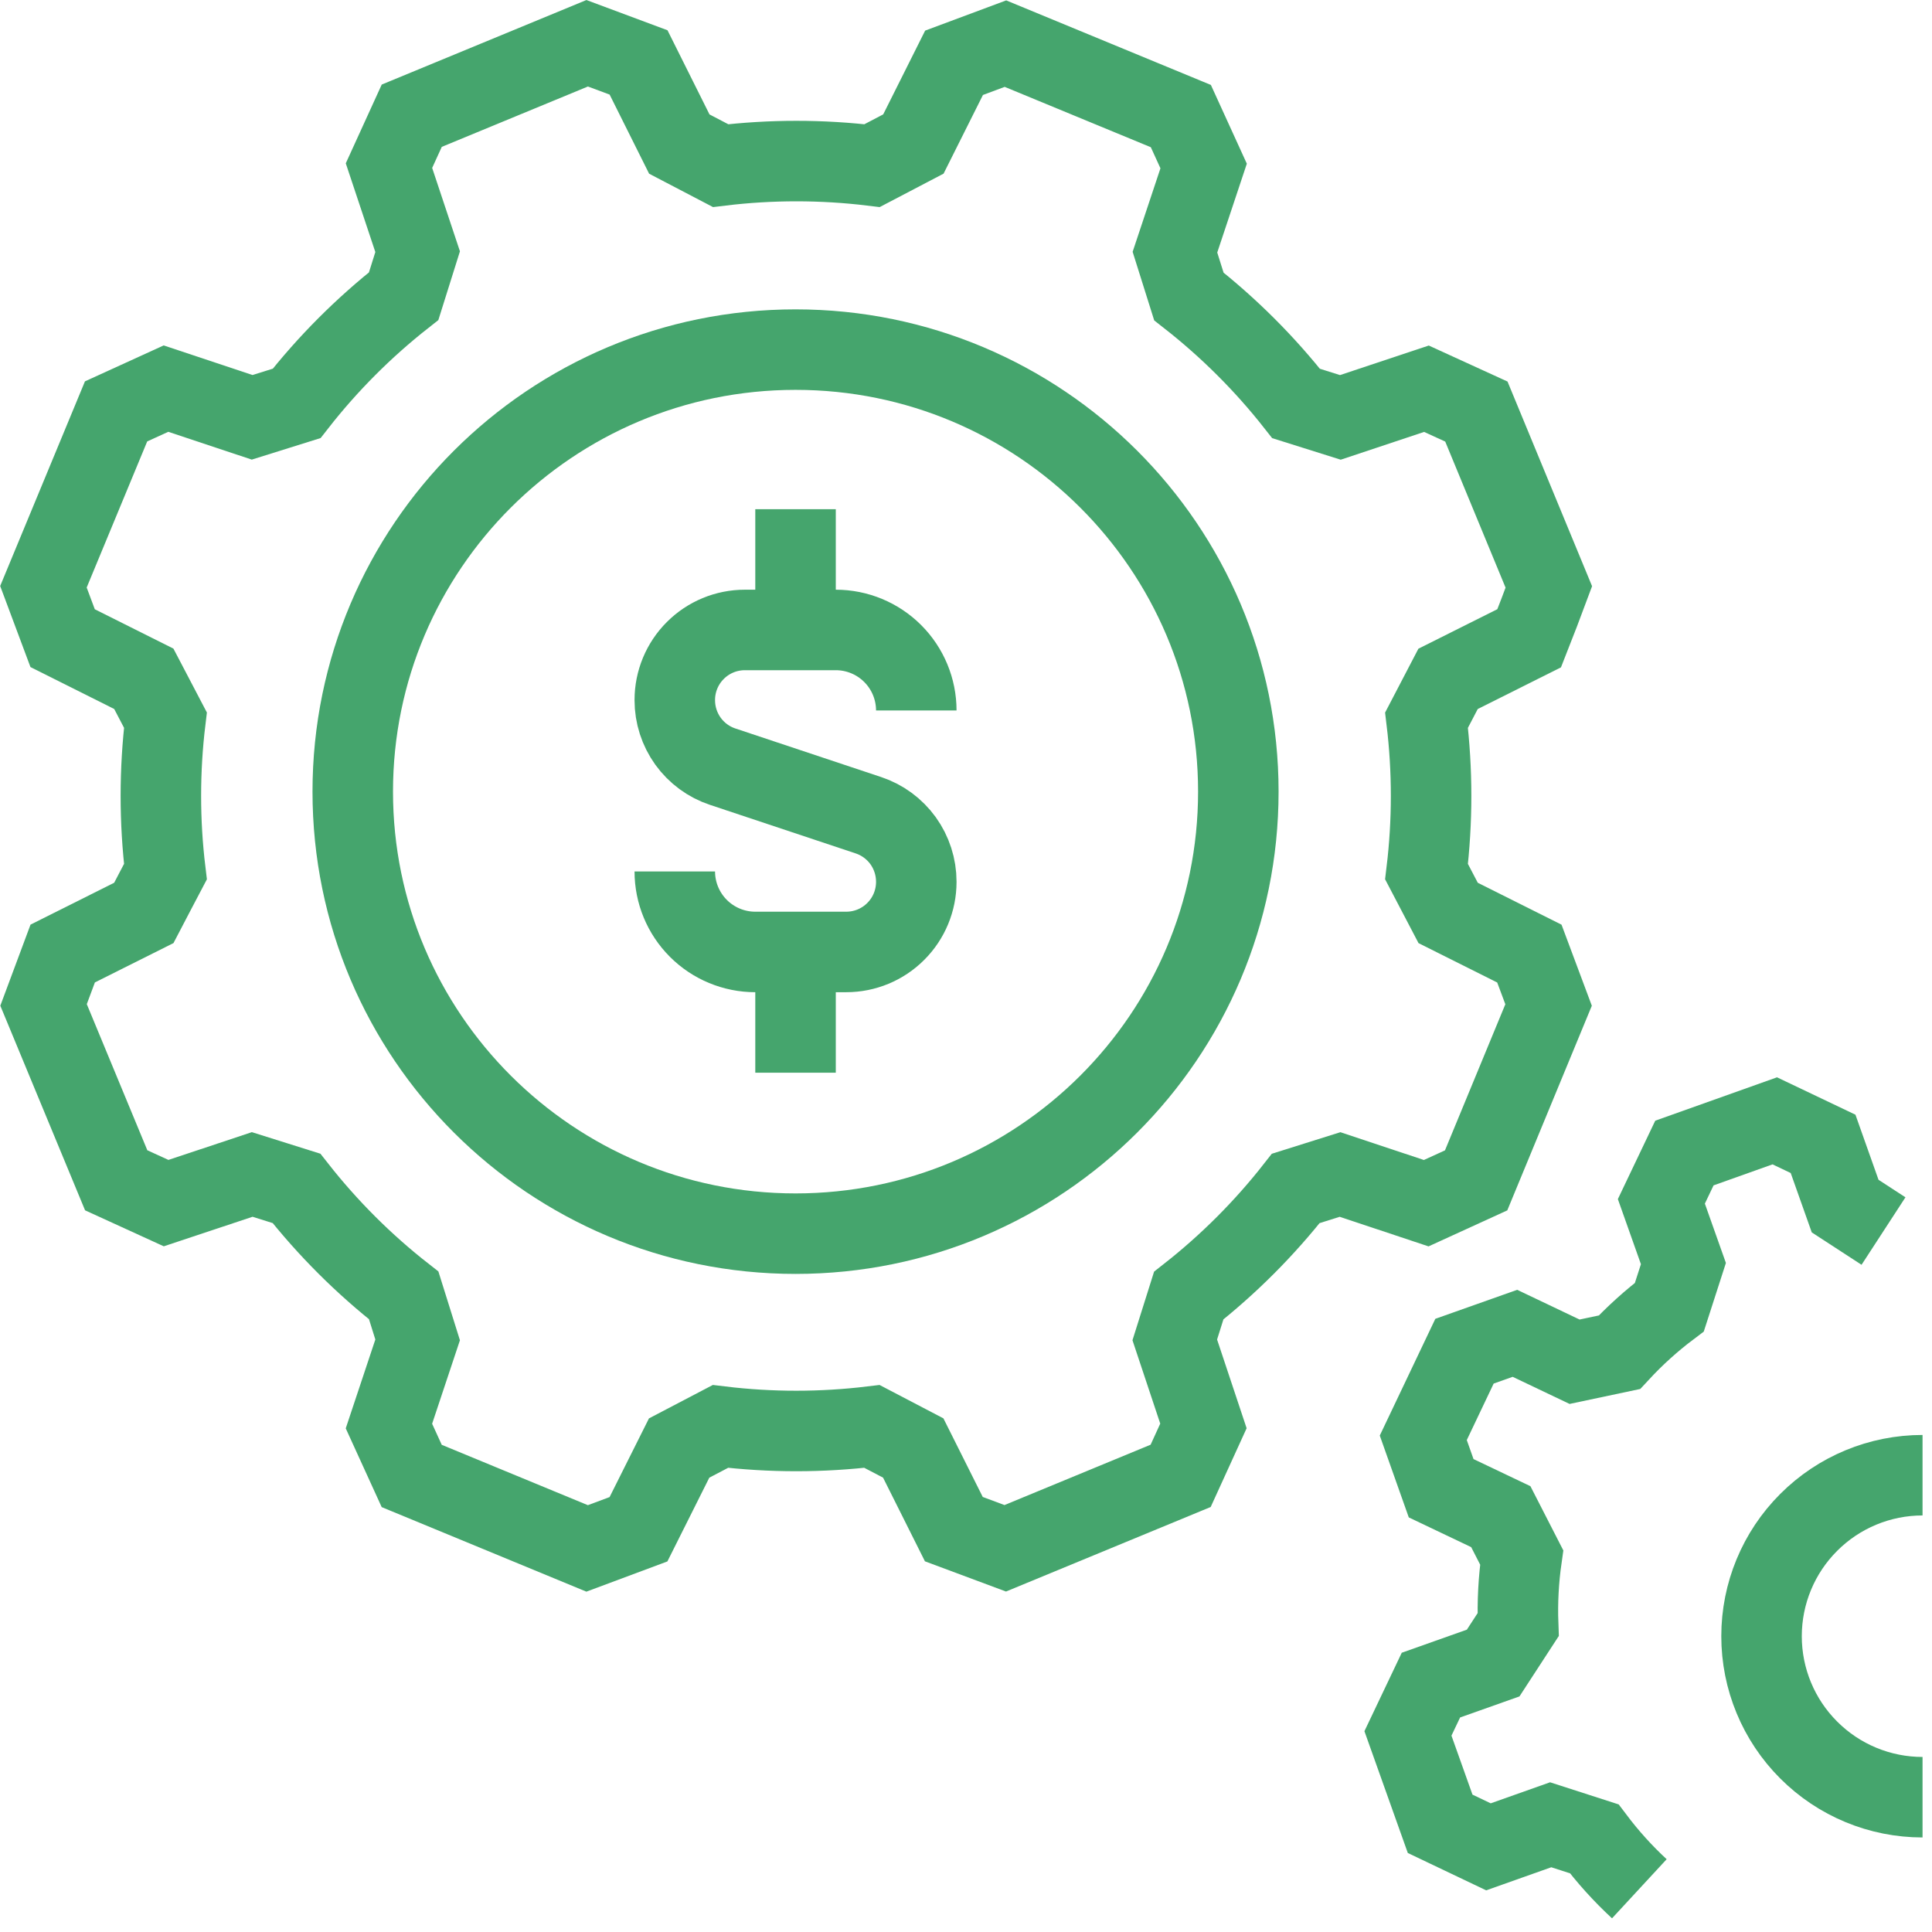
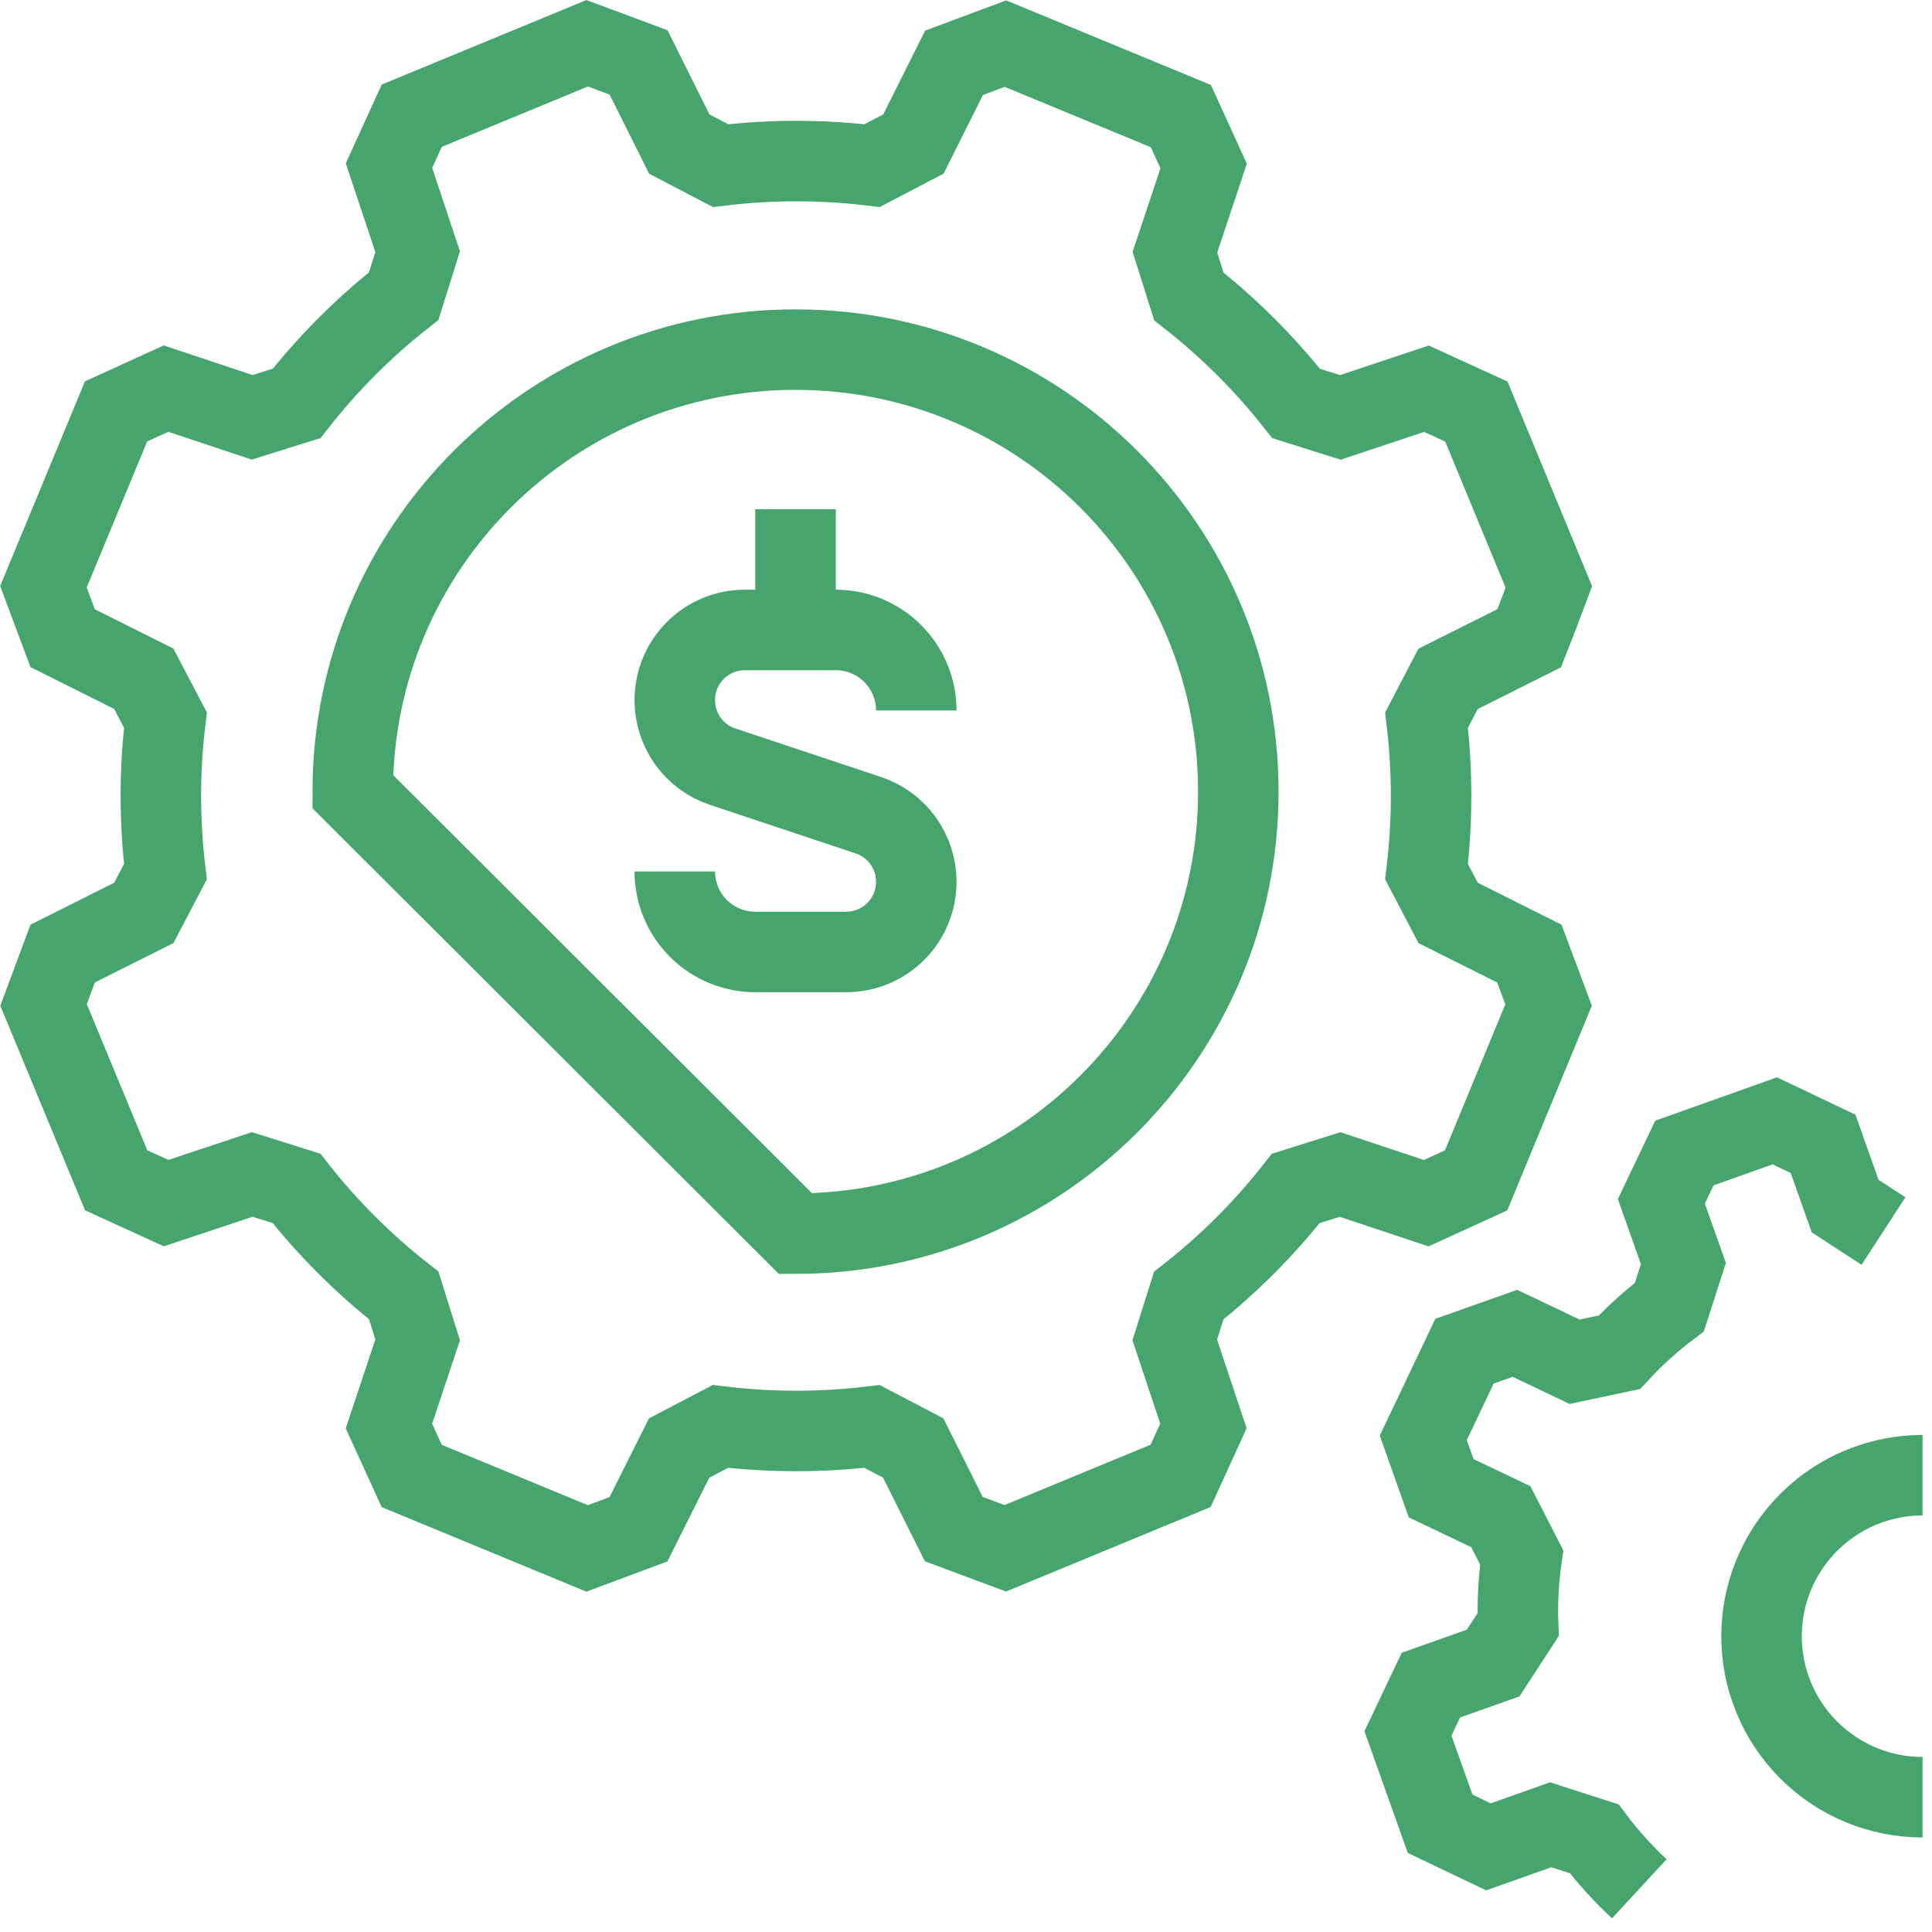
<svg xmlns="http://www.w3.org/2000/svg" width="48" height="48" viewBox="0 0 48 48" fill="none">
  <g clip-path="url(#clip0_879_38)">
    <path d="M38.48 14.582L36.68 10.225L35.44 9.658L33.301 10.37L32.201 10.024C31.423 9.034 30.528 8.141 29.537 7.365L29.191 6.265L29.904 4.124L29.338 2.884L24.98 1.084L23.703 1.56L22.693 3.578L21.667 4.115C20.417 3.964 19.153 3.964 17.903 4.115L16.877 3.579L15.865 1.551L14.588 1.075L10.23 2.875L9.664 4.115L10.376 6.253L10.029 7.358C9.039 8.136 8.146 9.03 7.37 10.022L6.265 10.368L4.124 9.655L2.884 10.221L1.079 14.578L1.556 15.855L3.574 16.865C3.774 17.244 3.912 17.513 4.11 17.891C3.959 19.141 3.959 20.405 4.11 21.655C3.91 22.033 3.772 22.303 3.574 22.681L1.558 23.69C1.375 24.181 1.265 24.475 1.082 24.967L2.887 29.324L4.127 29.891L6.266 29.179L7.366 29.525C8.144 30.515 9.038 31.408 10.03 32.184L10.376 33.289L9.663 35.43L10.229 36.67L14.587 38.47L15.863 37.994L16.873 35.976L17.899 35.439C19.149 35.59 20.413 35.59 21.664 35.439L22.689 35.975L23.698 37.991L24.975 38.467L29.333 36.667L29.899 35.427L29.187 33.289C29.315 32.882 29.406 32.589 29.533 32.189C30.523 31.412 31.417 30.517 32.193 29.526L33.293 29.18L35.434 29.893L36.674 29.326L38.474 24.969C38.29 24.477 38.181 24.183 37.997 23.692L35.979 22.682L35.442 21.656C35.593 20.406 35.593 19.142 35.442 17.892L35.977 16.866L37.993 15.857C38.187 15.368 38.296 15.074 38.48 14.582Z" stroke="#45A56D" stroke-width="2" stroke-miterlimit="10" />
    <path d="M46.795 30.585L45.842 29.965L45.294 28.419L44.094 27.847L41.848 28.647C41.624 29.115 41.499 29.378 41.276 29.847L41.824 31.393C41.695 31.793 41.605 32.073 41.475 32.475C41.029 32.811 40.614 33.186 40.234 33.596L39.12 33.832L37.638 33.126L36.385 33.57L35.361 35.722L35.805 36.975L37.287 37.681L37.806 38.694C37.727 39.247 37.697 39.806 37.718 40.364L37.097 41.318L35.551 41.866L34.98 43.066L35.78 45.312L36.98 45.884L38.526 45.336L39.608 45.685C39.944 46.131 40.319 46.547 40.729 46.926" stroke="#45A56D" stroke-width="2" stroke-miterlimit="10" />
-     <path d="M19.765 30.65C25.841 30.65 30.766 25.733 30.766 19.668C30.766 13.603 25.841 8.686 19.765 8.686C13.689 8.686 8.764 13.603 8.764 19.668C8.764 25.733 13.689 30.65 19.765 30.65Z" stroke="#45A56D" stroke-width="2" stroke-miterlimit="10" />
+     <path d="M19.765 30.65C25.841 30.65 30.766 25.733 30.766 19.668C30.766 13.603 25.841 8.686 19.765 8.686C13.689 8.686 8.764 13.603 8.764 19.668Z" stroke="#45A56D" stroke-width="2" stroke-miterlimit="10" />
    <path d="M16.765 21.651C16.765 22.181 16.976 22.69 17.351 23.065C17.726 23.44 18.235 23.651 18.765 23.651H21.025C21.486 23.651 21.929 23.468 22.255 23.141C22.582 22.815 22.765 22.372 22.765 21.911V21.905C22.765 21.54 22.65 21.184 22.437 20.887C22.223 20.591 21.922 20.369 21.575 20.254L17.955 19.048C17.608 18.933 17.307 18.711 17.093 18.415C16.88 18.118 16.765 17.762 16.765 17.397V17.391C16.765 16.93 16.948 16.487 17.275 16.161C17.601 15.834 18.044 15.651 18.505 15.651H20.765C21.295 15.651 21.804 15.862 22.179 16.237C22.554 16.612 22.765 17.121 22.765 17.651" stroke="#45A56D" stroke-width="2" stroke-miterlimit="10" />
    <path d="M19.765 15.651V12.651" stroke="#45A56D" stroke-width="2" stroke-miterlimit="10" />
-     <path d="M19.765 23.651V26.651" stroke="#45A56D" stroke-width="2" stroke-miterlimit="10" />
    <path d="M47.765 44.651C46.704 44.651 45.687 44.23 44.937 43.479C44.186 42.729 43.765 41.712 43.765 40.651C43.765 39.59 44.186 38.573 44.937 37.823C45.687 37.072 46.704 36.651 47.765 36.651" stroke="#45A56D" stroke-width="2" stroke-miterlimit="10" />
  </g>
  <defs>
    <clipPath id="clip0_879_38">
      <rect width="47.766" height="47.657" fill="white" />
    </clipPath>
  </defs>
</svg>